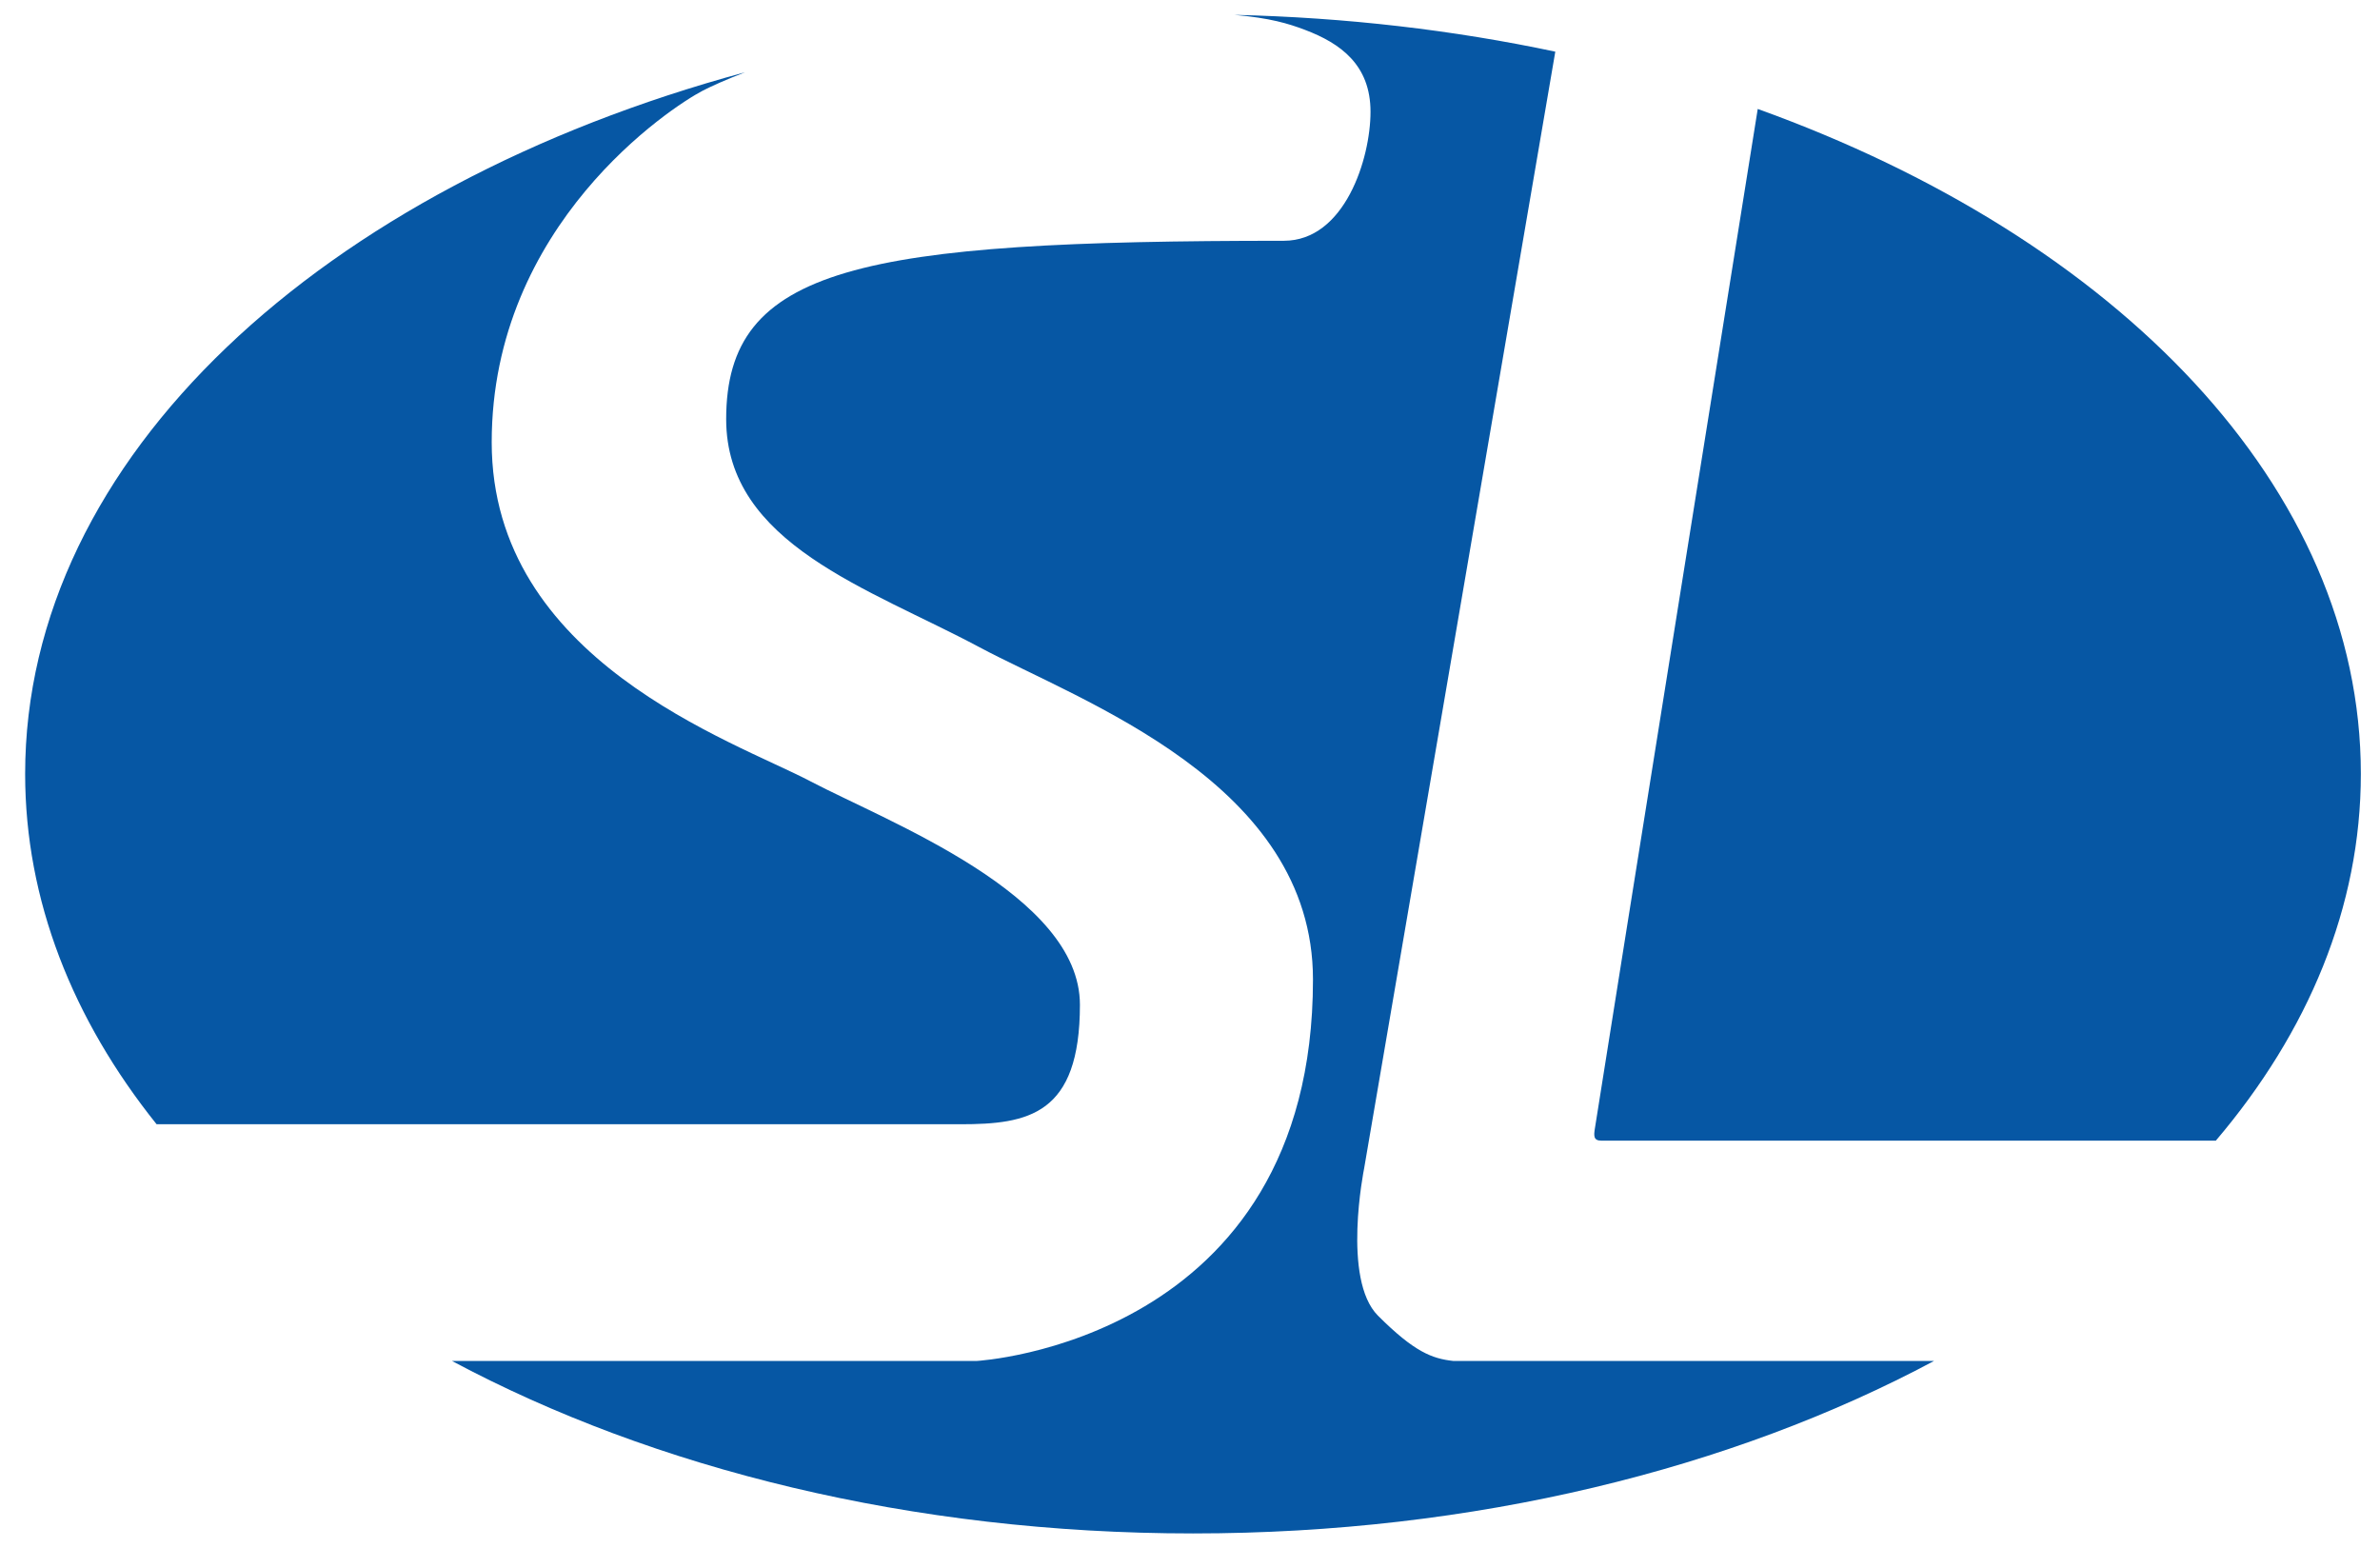
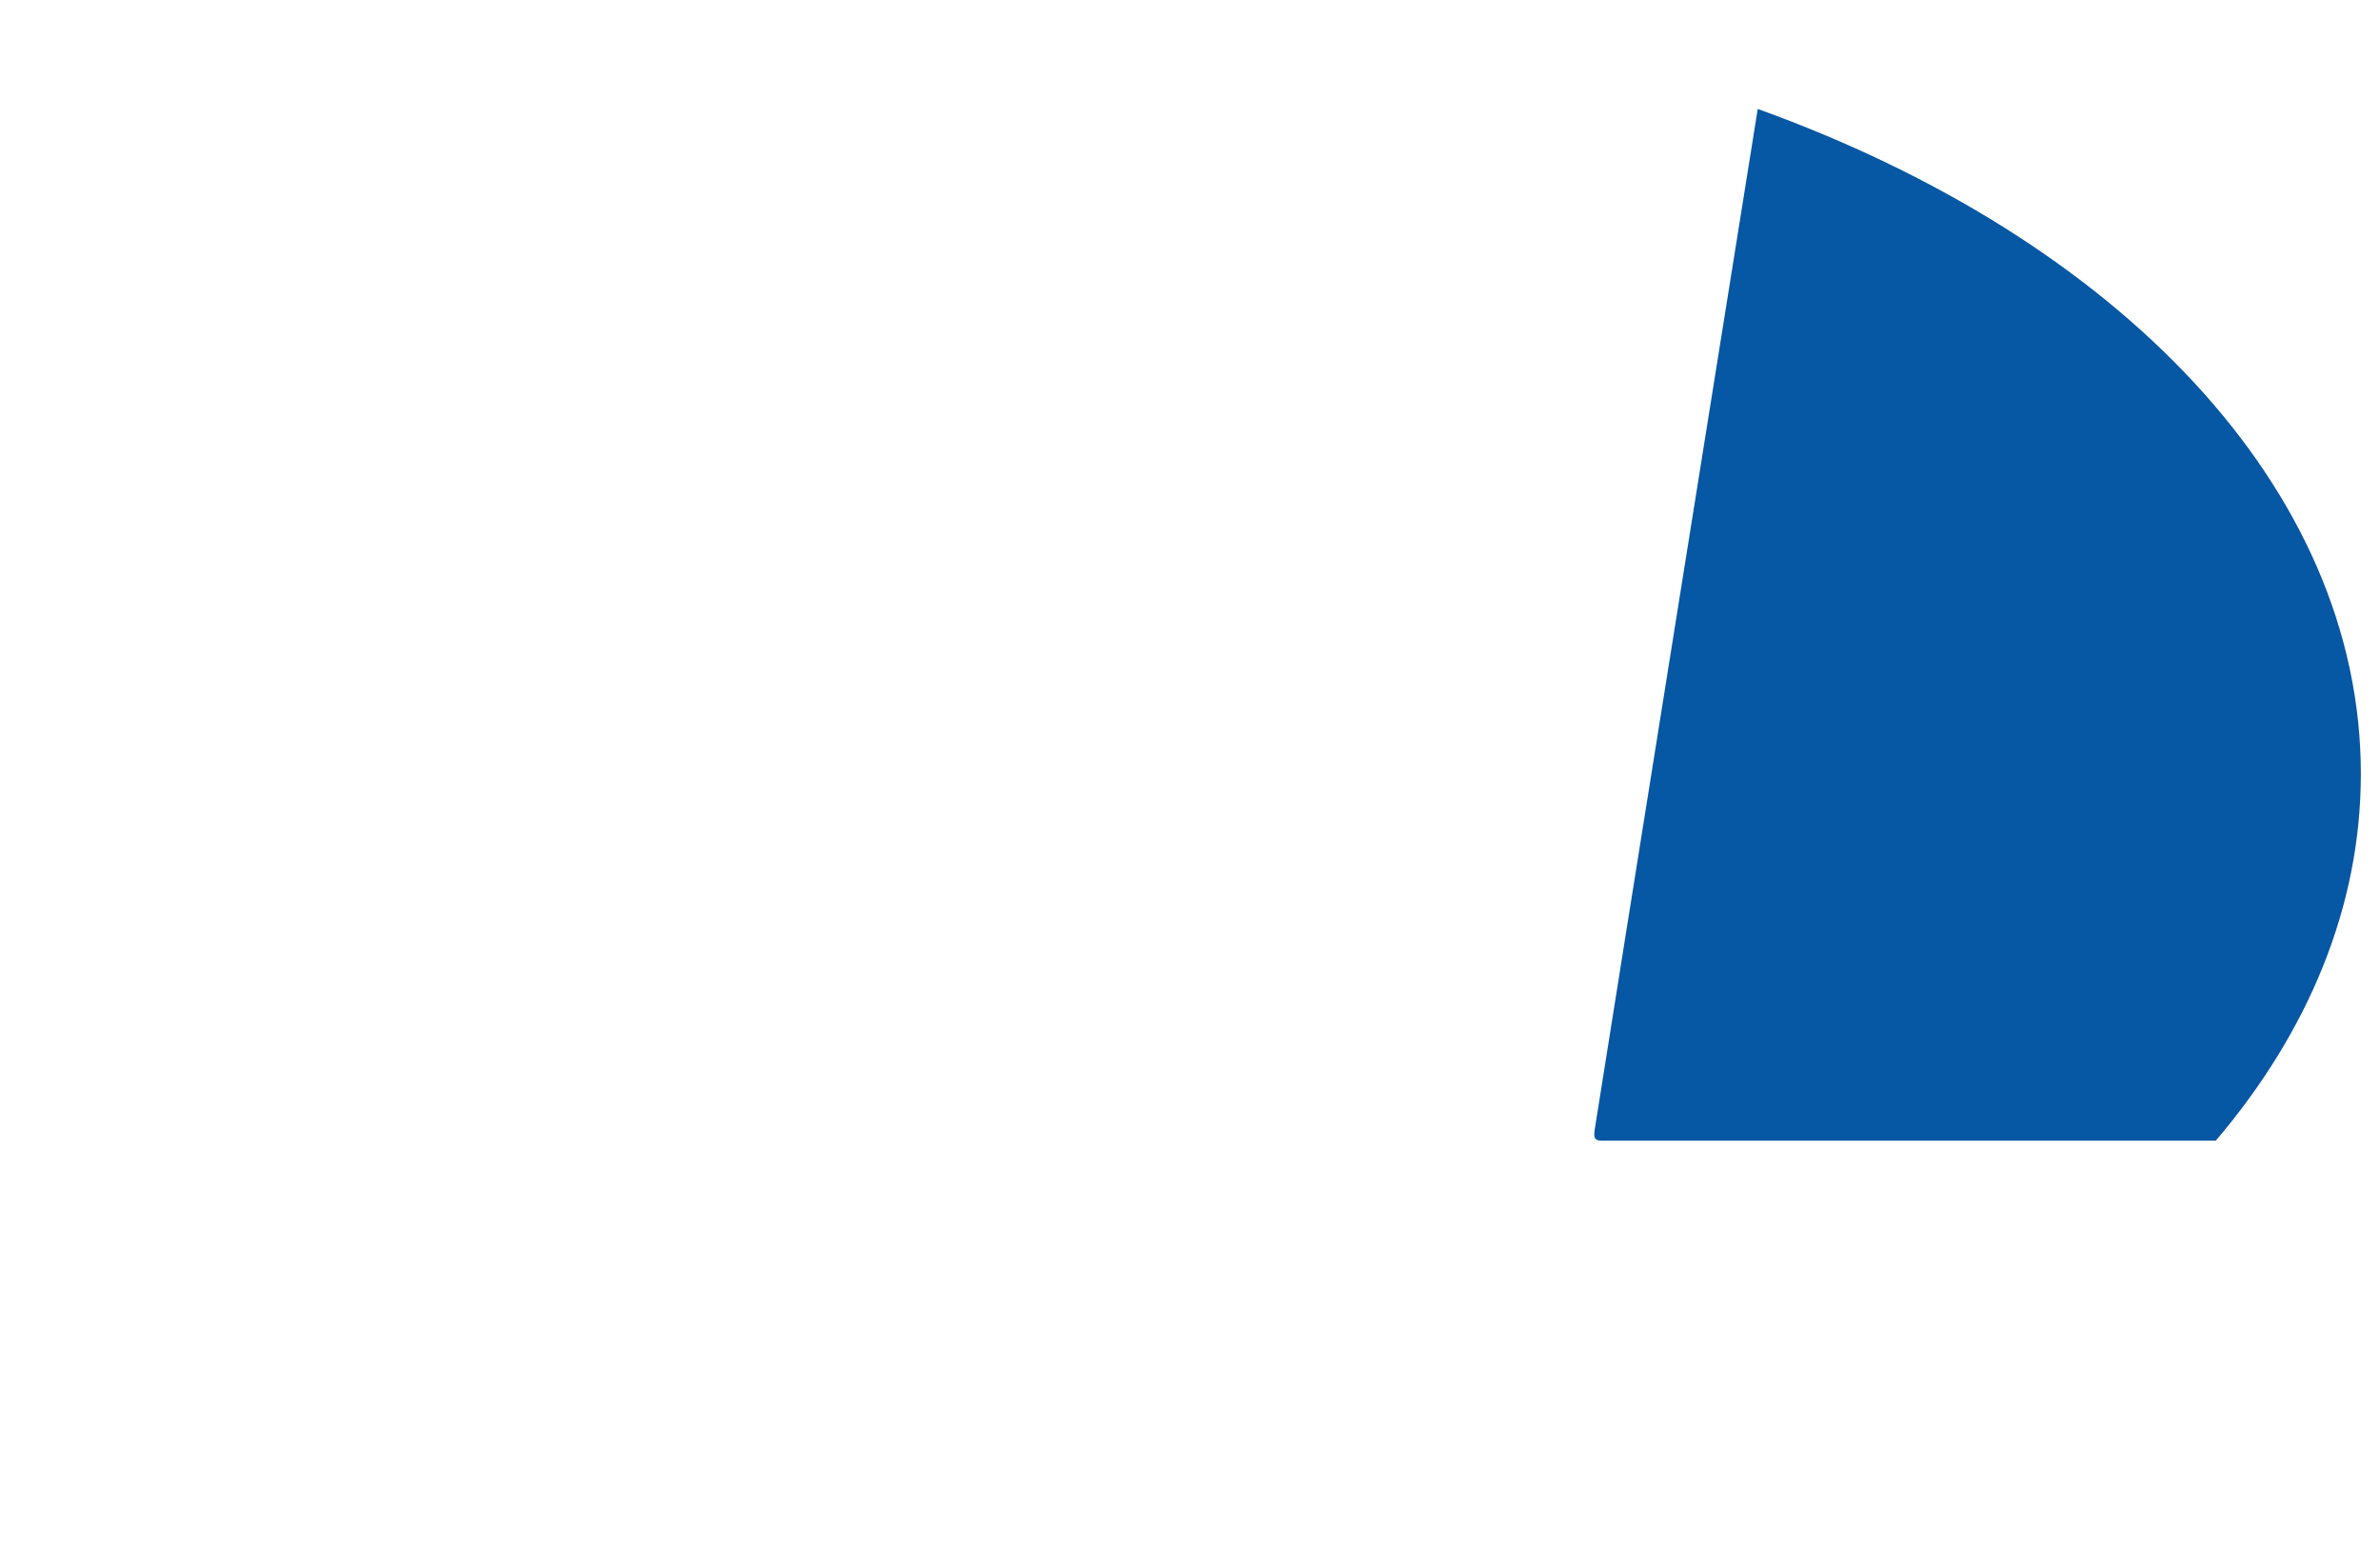
<svg xmlns="http://www.w3.org/2000/svg" id="a" data-name="Ebene 1" width="326" height="212" viewBox="0 0 326 212">
  <path d="M218.461,154.55c-.161,1.023-.201,1.685.883,1.685h84.171c12.652-14.893,19.862-32.016,19.862-50.235,0-39.208-33.355-73.344-82.611-91.077-.803,5.018-19.947,124.621-22.304,139.627Z" fill="#0657a4" />
-   <path d="M199.048,186.409c-2.889-.321-5.323-1.225-10.299-6.2-4.975-4.975-1.906-20.122-1.906-20.122L213.037,7.076c-13.911-2.95-28.659-4.693-43.954-5.04,4.924.432,7.396,1.196,9.648,2.046,4.888,1.846,8.995,4.808,8.995,11.228s-3.531,17.669-11.877,17.669c-58.101,0-76.382,3.531-76.382,24.43,0,17.093,19.609,23.179,34.648,31.217,13.984,7.474,45.729,18.573,45.729,45.537,0,49.677-46.046,52.245-46.046,52.245H61.904c27.616,14.763,62.969,23.628,101.507,23.628s73.891-8.865,101.507-23.628h-65.869Z" fill="#0657a4" />
-   <path d="M131.551,153.989c9.309,0,16.371-1.284,16.371-16.371s-26.322-25.038-36.915-30.604c-10.593-5.566-43.656-16.583-43.656-46.436s24.632-45.941,28.89-48.15c1.122-.582,3.116-1.491,5.815-2.531C44.159,25.55,3.444,62.681,3.444,106.001c0,17.31,6.508,33.629,18.007,47.988h110.1Z" fill="#0657a4" />
</svg>